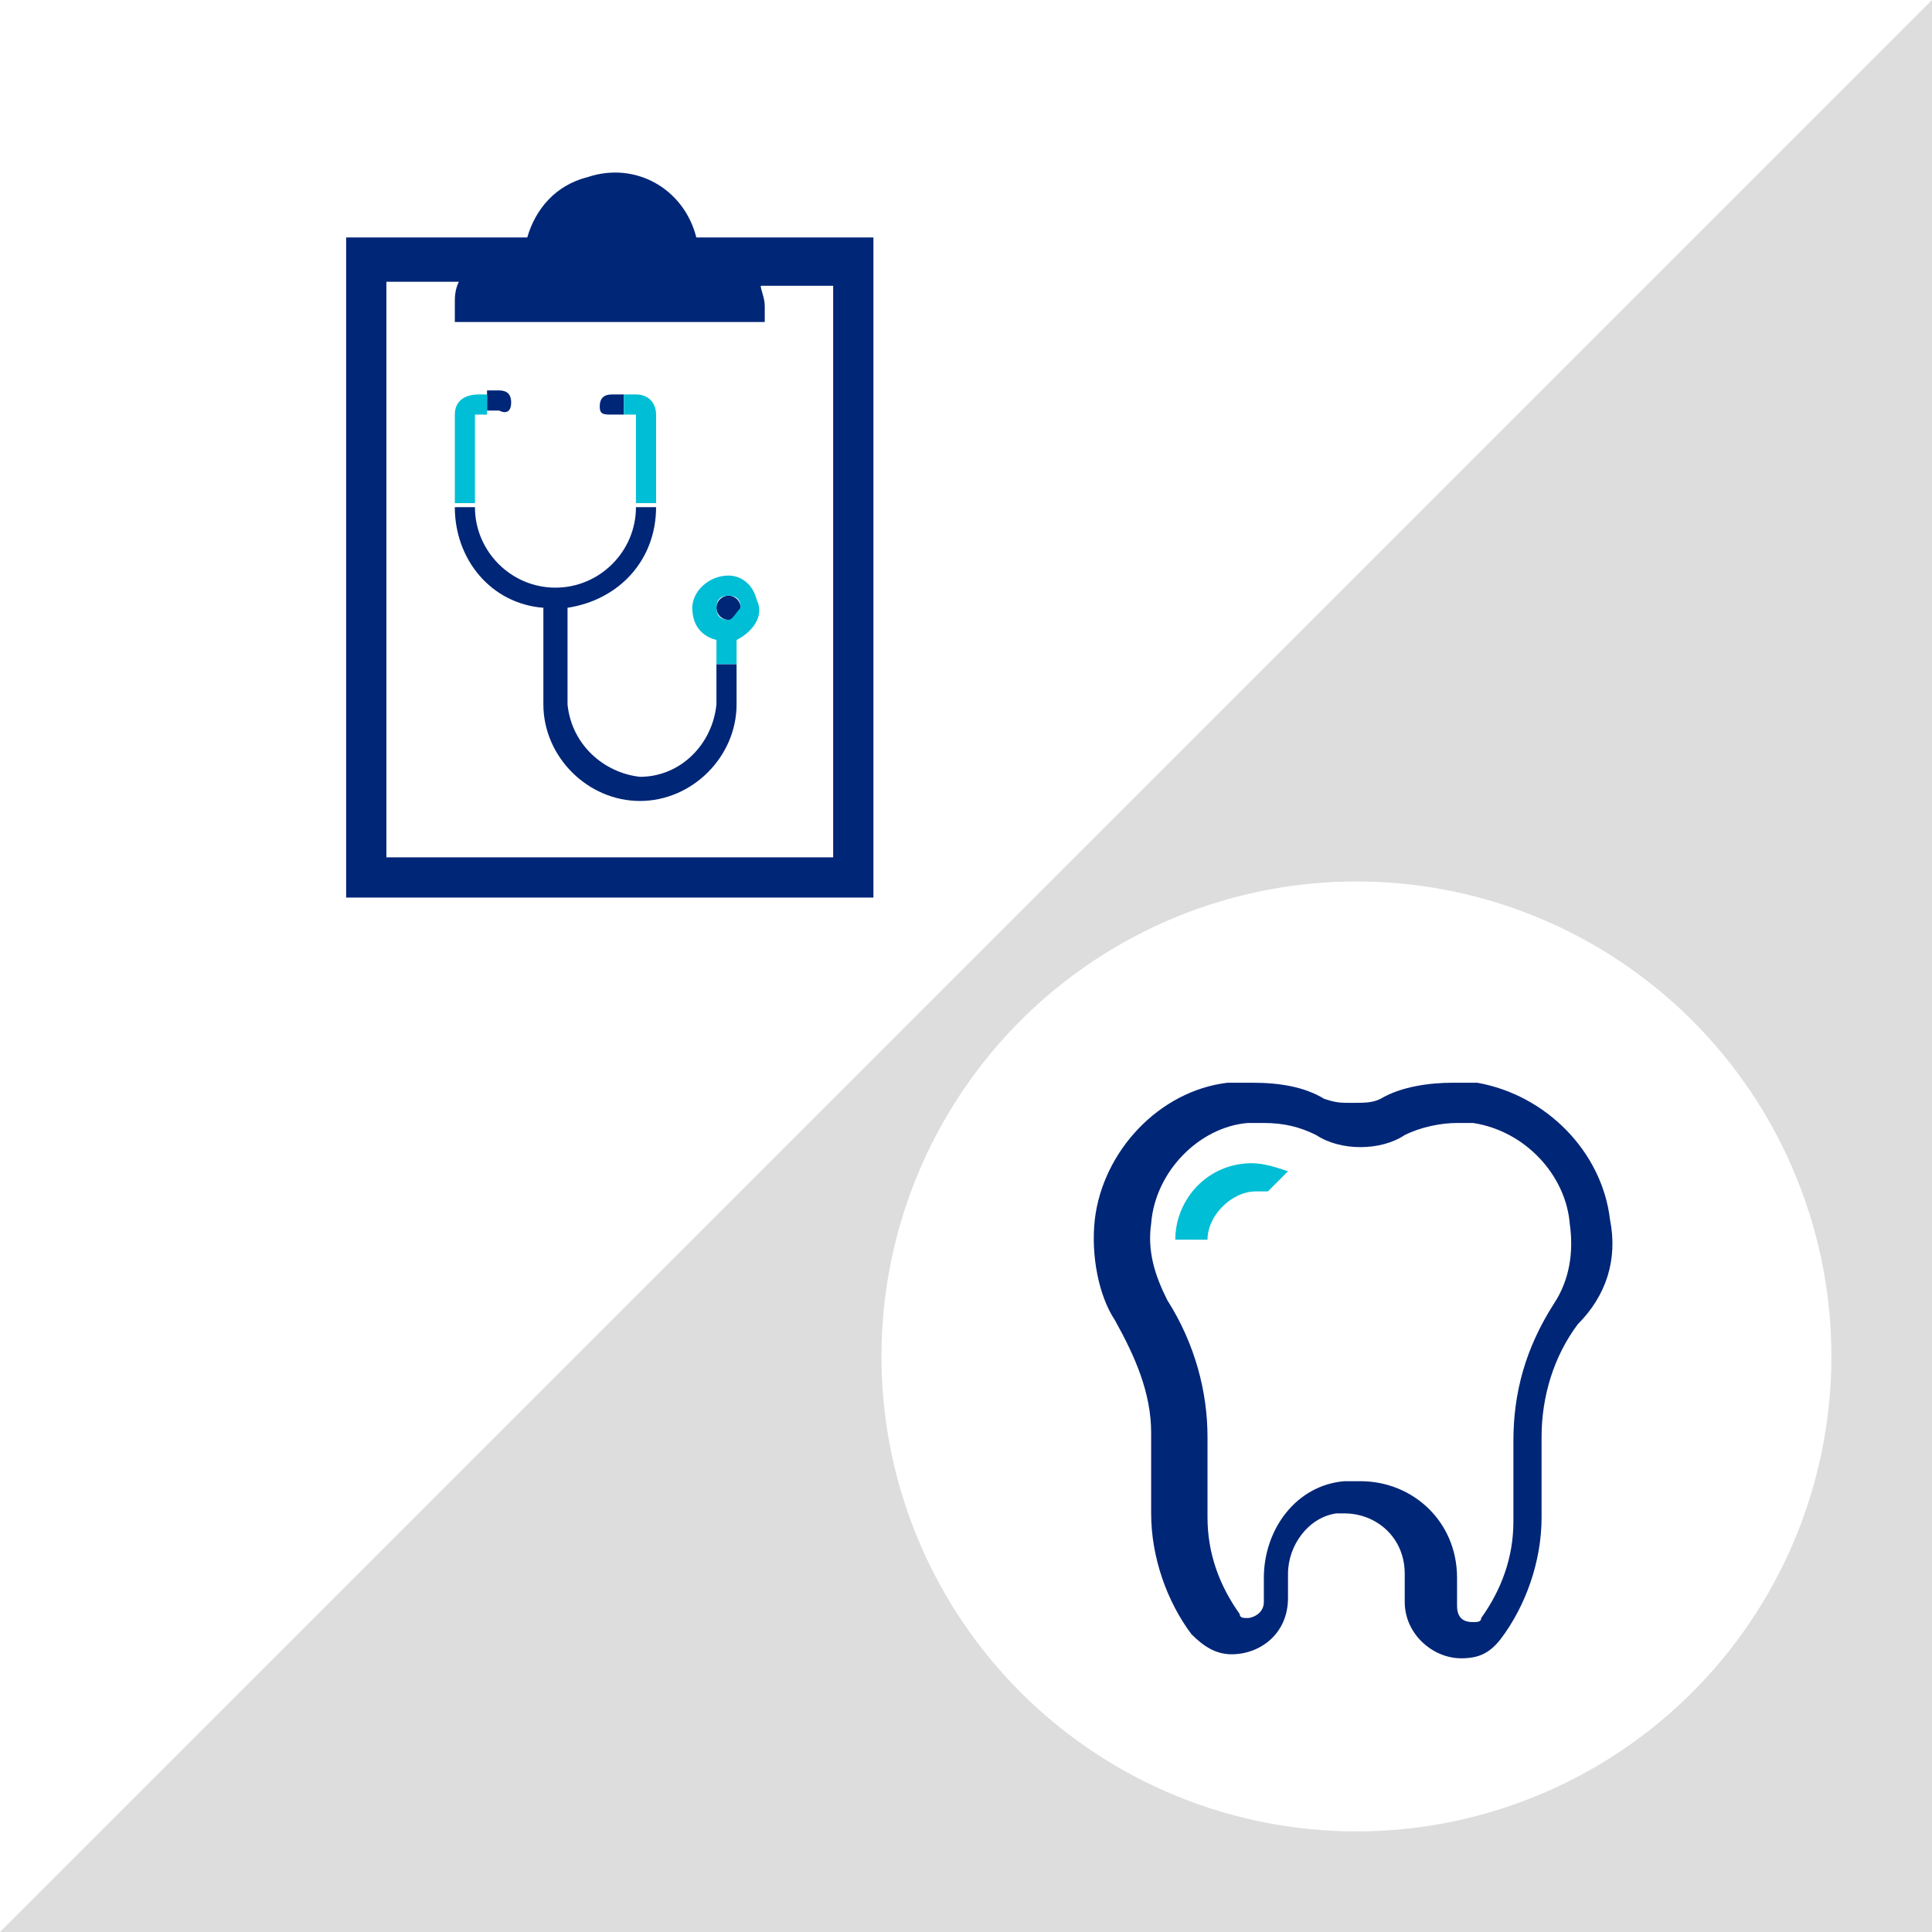
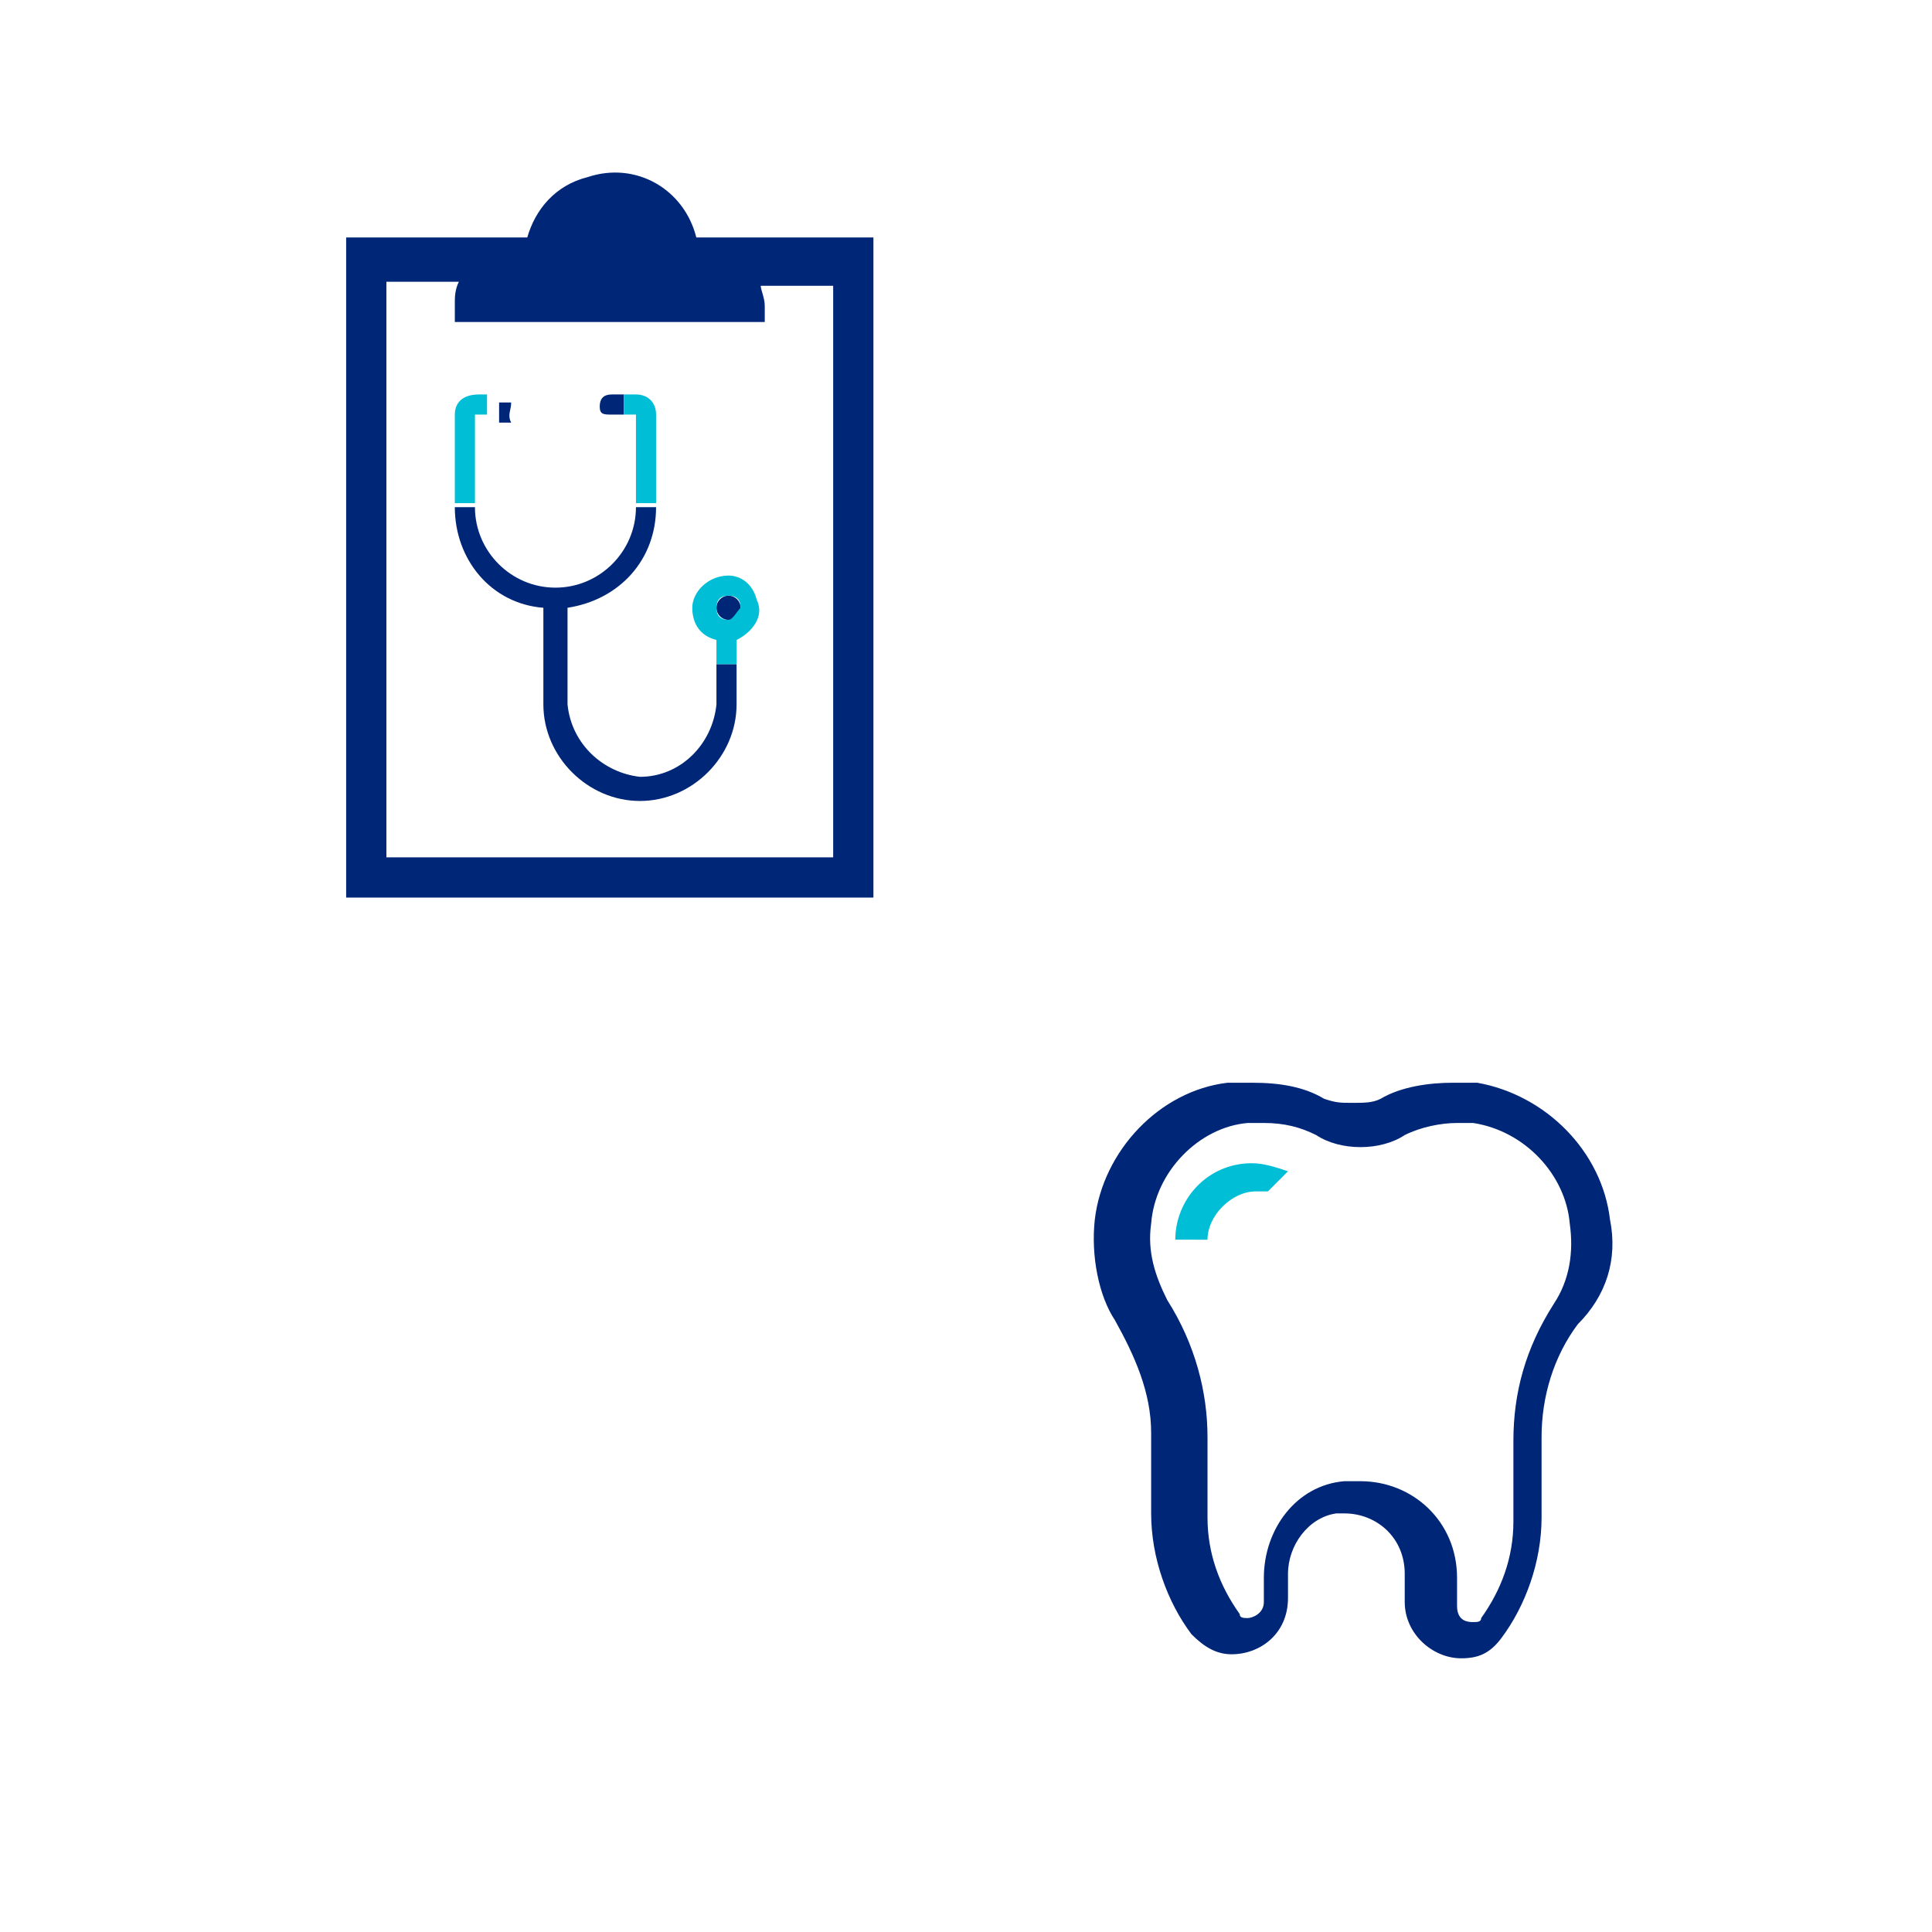
<svg xmlns="http://www.w3.org/2000/svg" version="1.1" id="Ebene_1" x="0px" y="0px" viewBox="0 0 48 48" style="enable-background:new 0 0 48 48;" xml:space="preserve">
  <style type="text/css">
	.st0{fill:#FFFFFF;}
	.st1{fill:#002677;}
	.st2{fill:#00BED5;}
	.st3{fill:#DDDDDD;}
	.st4{fill:none;}
</style>
  <rect y="0" class="st0" width="48" height="48" />
  <g>
    <g>
-       <circle class="st0" cx="14.9" cy="14.9" r="12.9" />
      <path class="st1" d="M14.9,4.7C9.3,4.7,4.7,9.3,4.7,14.9s4.6,10.2,10.2,10.2s10.2-4.6,10.2-10.2S20.6,4.7,14.9,4.7z M14.9,23    c-4.5,0-8.1-3.6-8.1-8.1s3.6-8.1,8.1-8.1s8.1,3.6,8.1,8.1S19.4,23,14.9,23z" />
    </g>
    <polygon class="st2" points="14.4,15.2 14.4,8.5 15.5,8.9 15.5,15.7 11.6,19.5 11.3,18.4  " />
  </g>
-   <polygon class="st3" points="48,0 48,48 0,48 " />
-   <circle class="st0" cx="33.7" cy="33.7" r="11.8" />
  <circle class="st0" cx="15.1" cy="14.1" r="13.1" />
  <path class="st1" d="M17.5,5.9h-0.2c-0.3-1.2-1.5-1.9-2.7-1.5c-0.8,0.2-1.3,0.8-1.5,1.5h-0.2H8.6v16.4h13.1V5.9H17.5z M20.6,21.3  h-11V7h1.8c-0.1,0.2-0.1,0.4-0.1,0.5v0.5H19V7.6c0-0.2-0.1-0.4-0.1-0.5h1.8V21.3z" />
  <line class="st4" x1="12.1" y1="10.3" x2="12.1" y2="9.8" />
  <path class="st1" d="M17.8,17.5c-0.1,1-0.9,1.8-1.9,1.8c-0.9-0.1-1.7-0.8-1.8-1.8v-2.4c1.3-0.2,2.2-1.2,2.2-2.5h-0.5  c0,1.1-0.9,2-2,2s-2-0.9-2-2l0,0h-0.5c0,1.3,0.9,2.4,2.2,2.5v2.4c0,1.3,1.1,2.4,2.4,2.4s2.4-1.1,2.4-2.4v-1h-0.5V17.5z" />
  <path class="st1" d="M15.2,10.3h0.3V9.8h-0.3c-0.2,0-0.3,0.1-0.3,0.3S15,10.3,15.2,10.3z" />
-   <path class="st1" d="M12.7,10c0-0.2-0.1-0.3-0.3-0.3h-0.3v0.5h0.3C12.6,10.3,12.7,10.2,12.7,10z" />
+   <path class="st1" d="M12.7,10h-0.3v0.5h0.3C12.6,10.3,12.7,10.2,12.7,10z" />
  <circle class="st1" cx="18.1" cy="15.1" r="0.3" />
  <path class="st2" d="M11.3,10.3v2.2h0.5v-2.2h0.3V9.8h-0.2C11.5,9.8,11.3,10,11.3,10.3C11.3,10.3,11.3,10.3,11.3,10.3z" />
  <path class="st2" d="M15.8,9.8h-0.3v0.5h0.3v2.2h0.5v-2.2C16.3,10,16.1,9.8,15.8,9.8z" />
  <path class="st2" d="M18.1,14.3c-0.5,0-0.9,0.4-0.9,0.8c0,0.4,0.2,0.7,0.6,0.8v0.6h0.5v-0.6c0.4-0.2,0.7-0.6,0.5-1  C18.7,14.5,18.4,14.3,18.1,14.3L18.1,14.3z M18.1,15.4c-0.2,0-0.3-0.1-0.3-0.3c0-0.2,0.1-0.3,0.3-0.3c0.2,0,0.3,0.1,0.3,0.3l0,0  C18.3,15.2,18.2,15.4,18.1,15.4z" />
  <g>
    <path class="st1" d="M40,30.3c-0.2-1.7-1.6-3.1-3.3-3.4c-0.2,0-0.4,0-0.6,0c-0.6,0-1.3,0.1-1.8,0.4c-0.2,0.1-0.4,0.1-0.7,0.1   s-0.4,0-0.7-0.1c-0.5-0.3-1.1-0.4-1.8-0.4c-0.2,0-0.4,0-0.6,0c-1.7,0.2-3.1,1.7-3.3,3.4c-0.1,0.9,0.1,1.9,0.5,2.5   c0.5,0.9,0.9,1.8,0.9,2.8v2c0,1.1,0.4,2.2,1,3c0.3,0.3,0.6,0.5,1,0.5c0.7,0,1.4-0.5,1.4-1.4v-0.6c0-0.7,0.5-1.4,1.2-1.5   c0.1,0,0.2,0,0.2,0c0.8,0,1.5,0.6,1.5,1.5v0.7c0,0.8,0.7,1.4,1.4,1.4c0.4,0,0.7-0.1,1-0.5c0.6-0.8,1-1.9,1-3v-2c0-1,0.3-2,0.9-2.8   C39.9,32.2,40.2,31.3,40,30.3z M38.6,32.4c-0.7,1.1-1,2.2-1,3.4v2c0,0.9-0.3,1.7-0.8,2.4c0,0.1-0.1,0.1-0.2,0.1   c-0.1,0-0.4,0-0.4-0.4v-0.7c0-1.4-1.1-2.4-2.4-2.4c-0.1,0-0.3,0-0.4,0c-1.2,0.1-2,1.2-2,2.4v0.6c0,0.3-0.3,0.4-0.4,0.4   s-0.2,0-0.2-0.1c-0.5-0.7-0.8-1.5-0.8-2.4v-2c0-1.1-0.3-2.3-1-3.4c-0.3-0.6-0.5-1.2-0.4-1.9c0.1-1.3,1.2-2.4,2.4-2.5   c0.1,0,0.3,0,0.4,0c0.5,0,0.9,0.1,1.3,0.3c0.3,0.2,0.7,0.3,1.1,0.3s0.8-0.1,1.1-0.3c0.4-0.2,0.9-0.3,1.3-0.3c0.1,0,0.3,0,0.4,0   c1.3,0.2,2.3,1.3,2.4,2.5C39.1,31.1,39,31.8,38.6,32.4z" />
  </g>
  <path class="st2" d="M31.2,29.6c0.1,0,0.2,0,0.3,0l0.5-0.5c-0.3-0.1-0.6-0.2-0.9-0.2c-1.1,0-1.9,0.9-1.9,1.9H30  C30,30.2,30.6,29.6,31.2,29.6z" />
</svg>